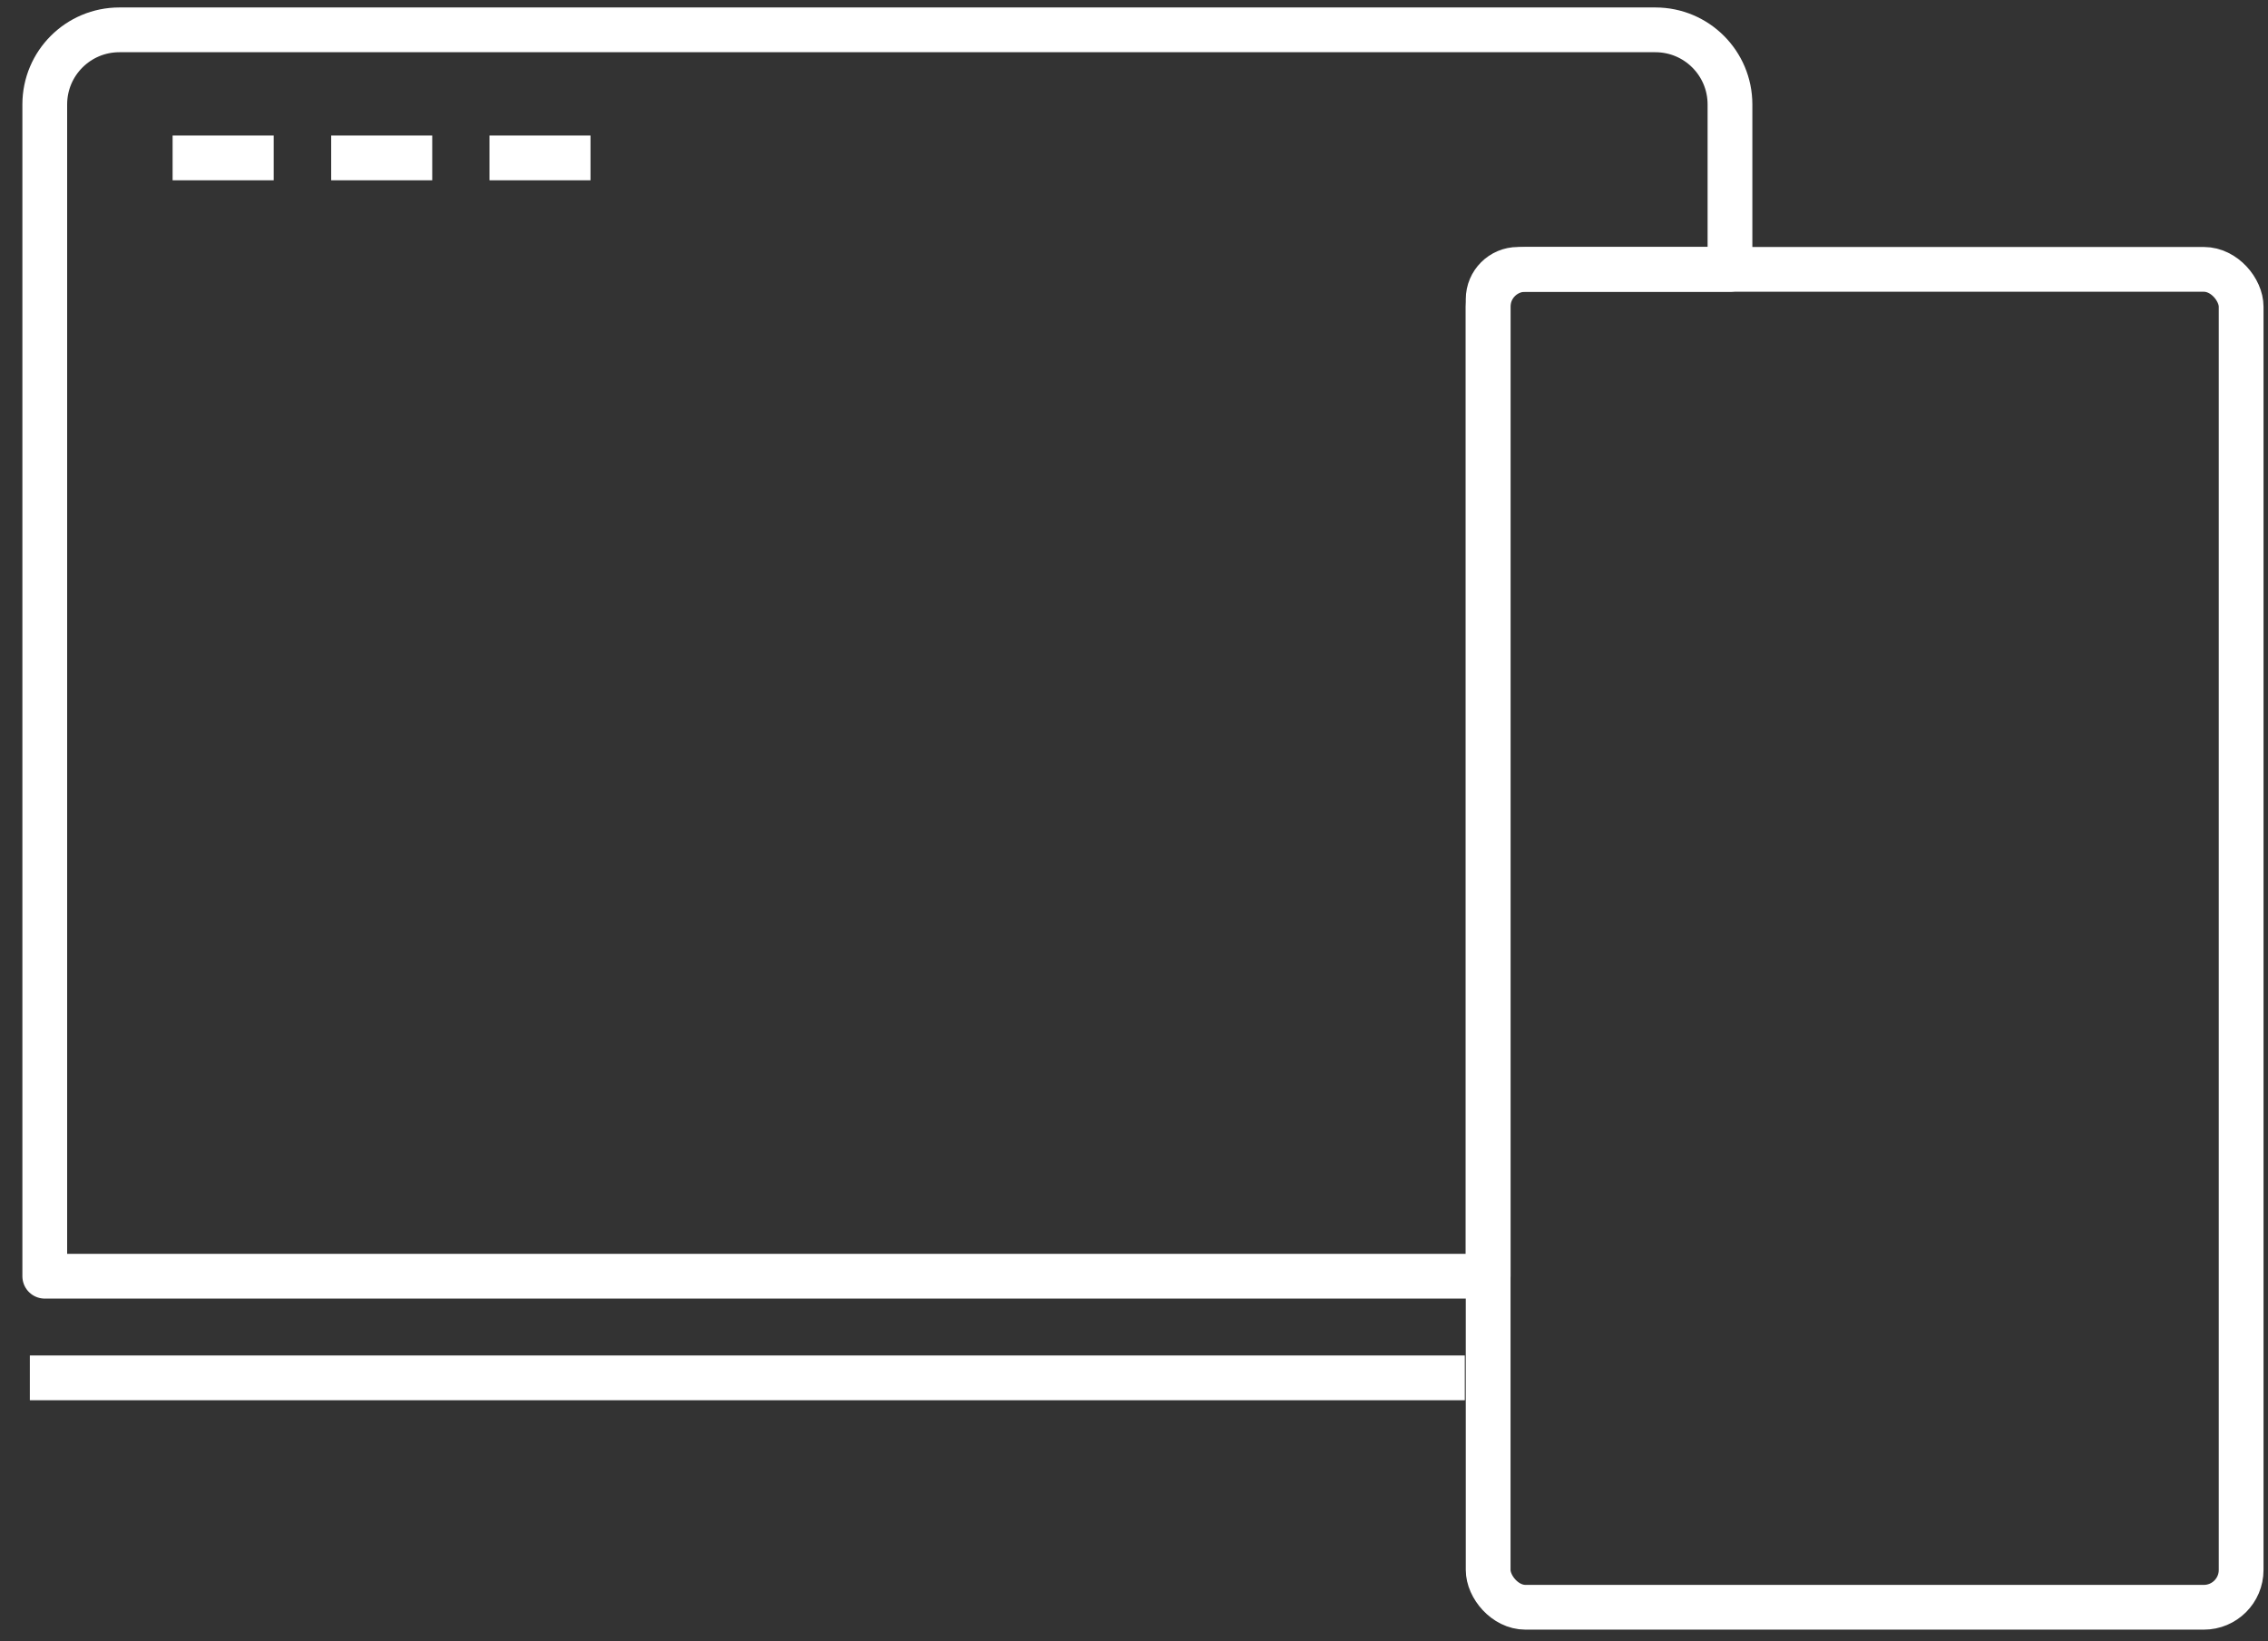
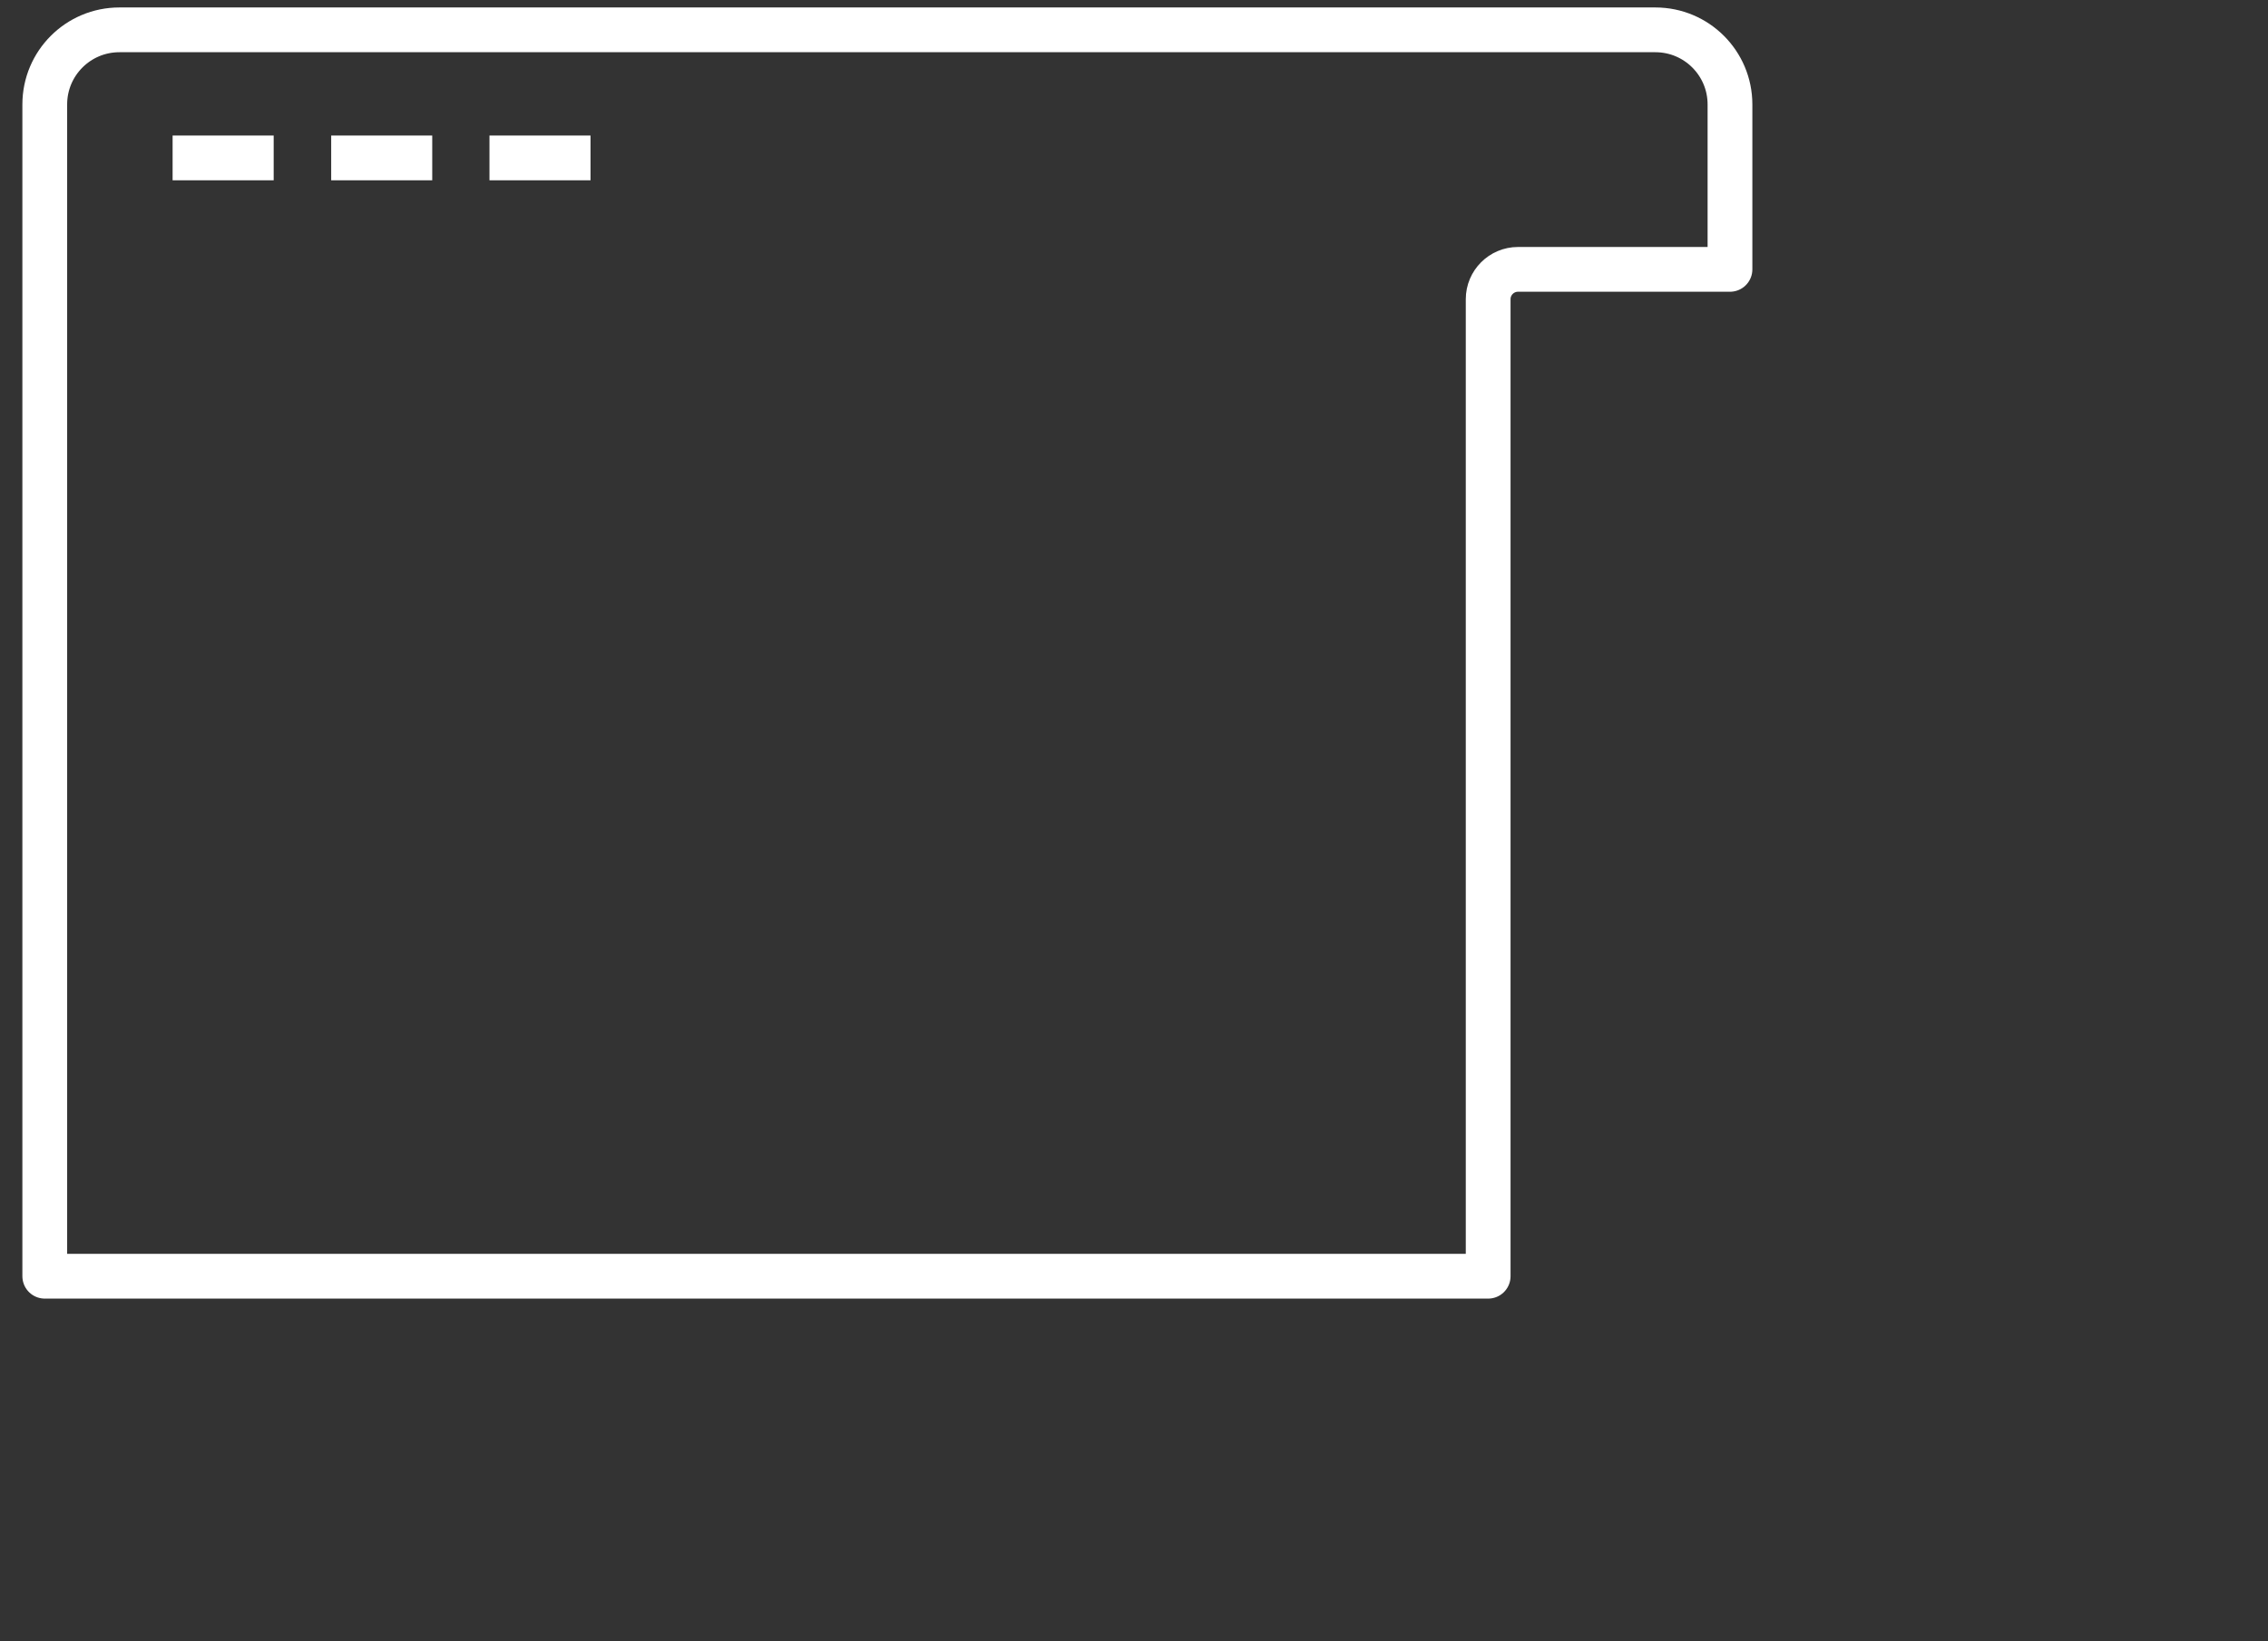
<svg xmlns="http://www.w3.org/2000/svg" width="76px" height="55px" viewBox="0 0 76 55" version="1.1">
  <rect x="0" y="0" width="76" height="55" fill="#333333" stroke="none" />
  <title>Group</title>
  <g id="Dark-mode" stroke="none" stroke-width="1" fill="none" fill-rule="evenodd">
    <g id="8.0---Helpcentrum-/-Overzicht" transform="translate(-349, -682)" stroke="#FFFFFF" stroke-width="1.5">
      <g id="Group-3" transform="translate(106, 522)">
        <g id="Group" transform="translate(244, 161)">
          <path d="M0.5,2.5 C0.5,1.119 1.619,0 3,0 L54.471,0 C55.852,0 56.971,1.119 56.971,2.5 L56.971,8.027 L49.868,8.027 C49.316,8.027 48.868,8.475 48.868,9.027 L48.868,41.769 L48.868,41.769 L0.5,41.769 L0.5,2.5 Z" id="Path" stroke-linejoin="round" />
-           <rect id="Rectangle" fill-rule="nonzero" x="48.868" y="8.027" width="25.232" height="44.836" rx="1.25" />
-           <line x1="0" y1="45.175" x2="48.085" y2="45.175" id="Path" />
          <line x1="4.784" y1="4.292" x2="8.171" y2="4.292" id="Path" />
          <line x1="10.098" y1="4.292" x2="13.484" y2="4.292" id="Path" />
          <line x1="15.402" y1="4.292" x2="18.788" y2="4.292" id="Path" />
        </g>
      </g>
    </g>
  </g>
</svg>